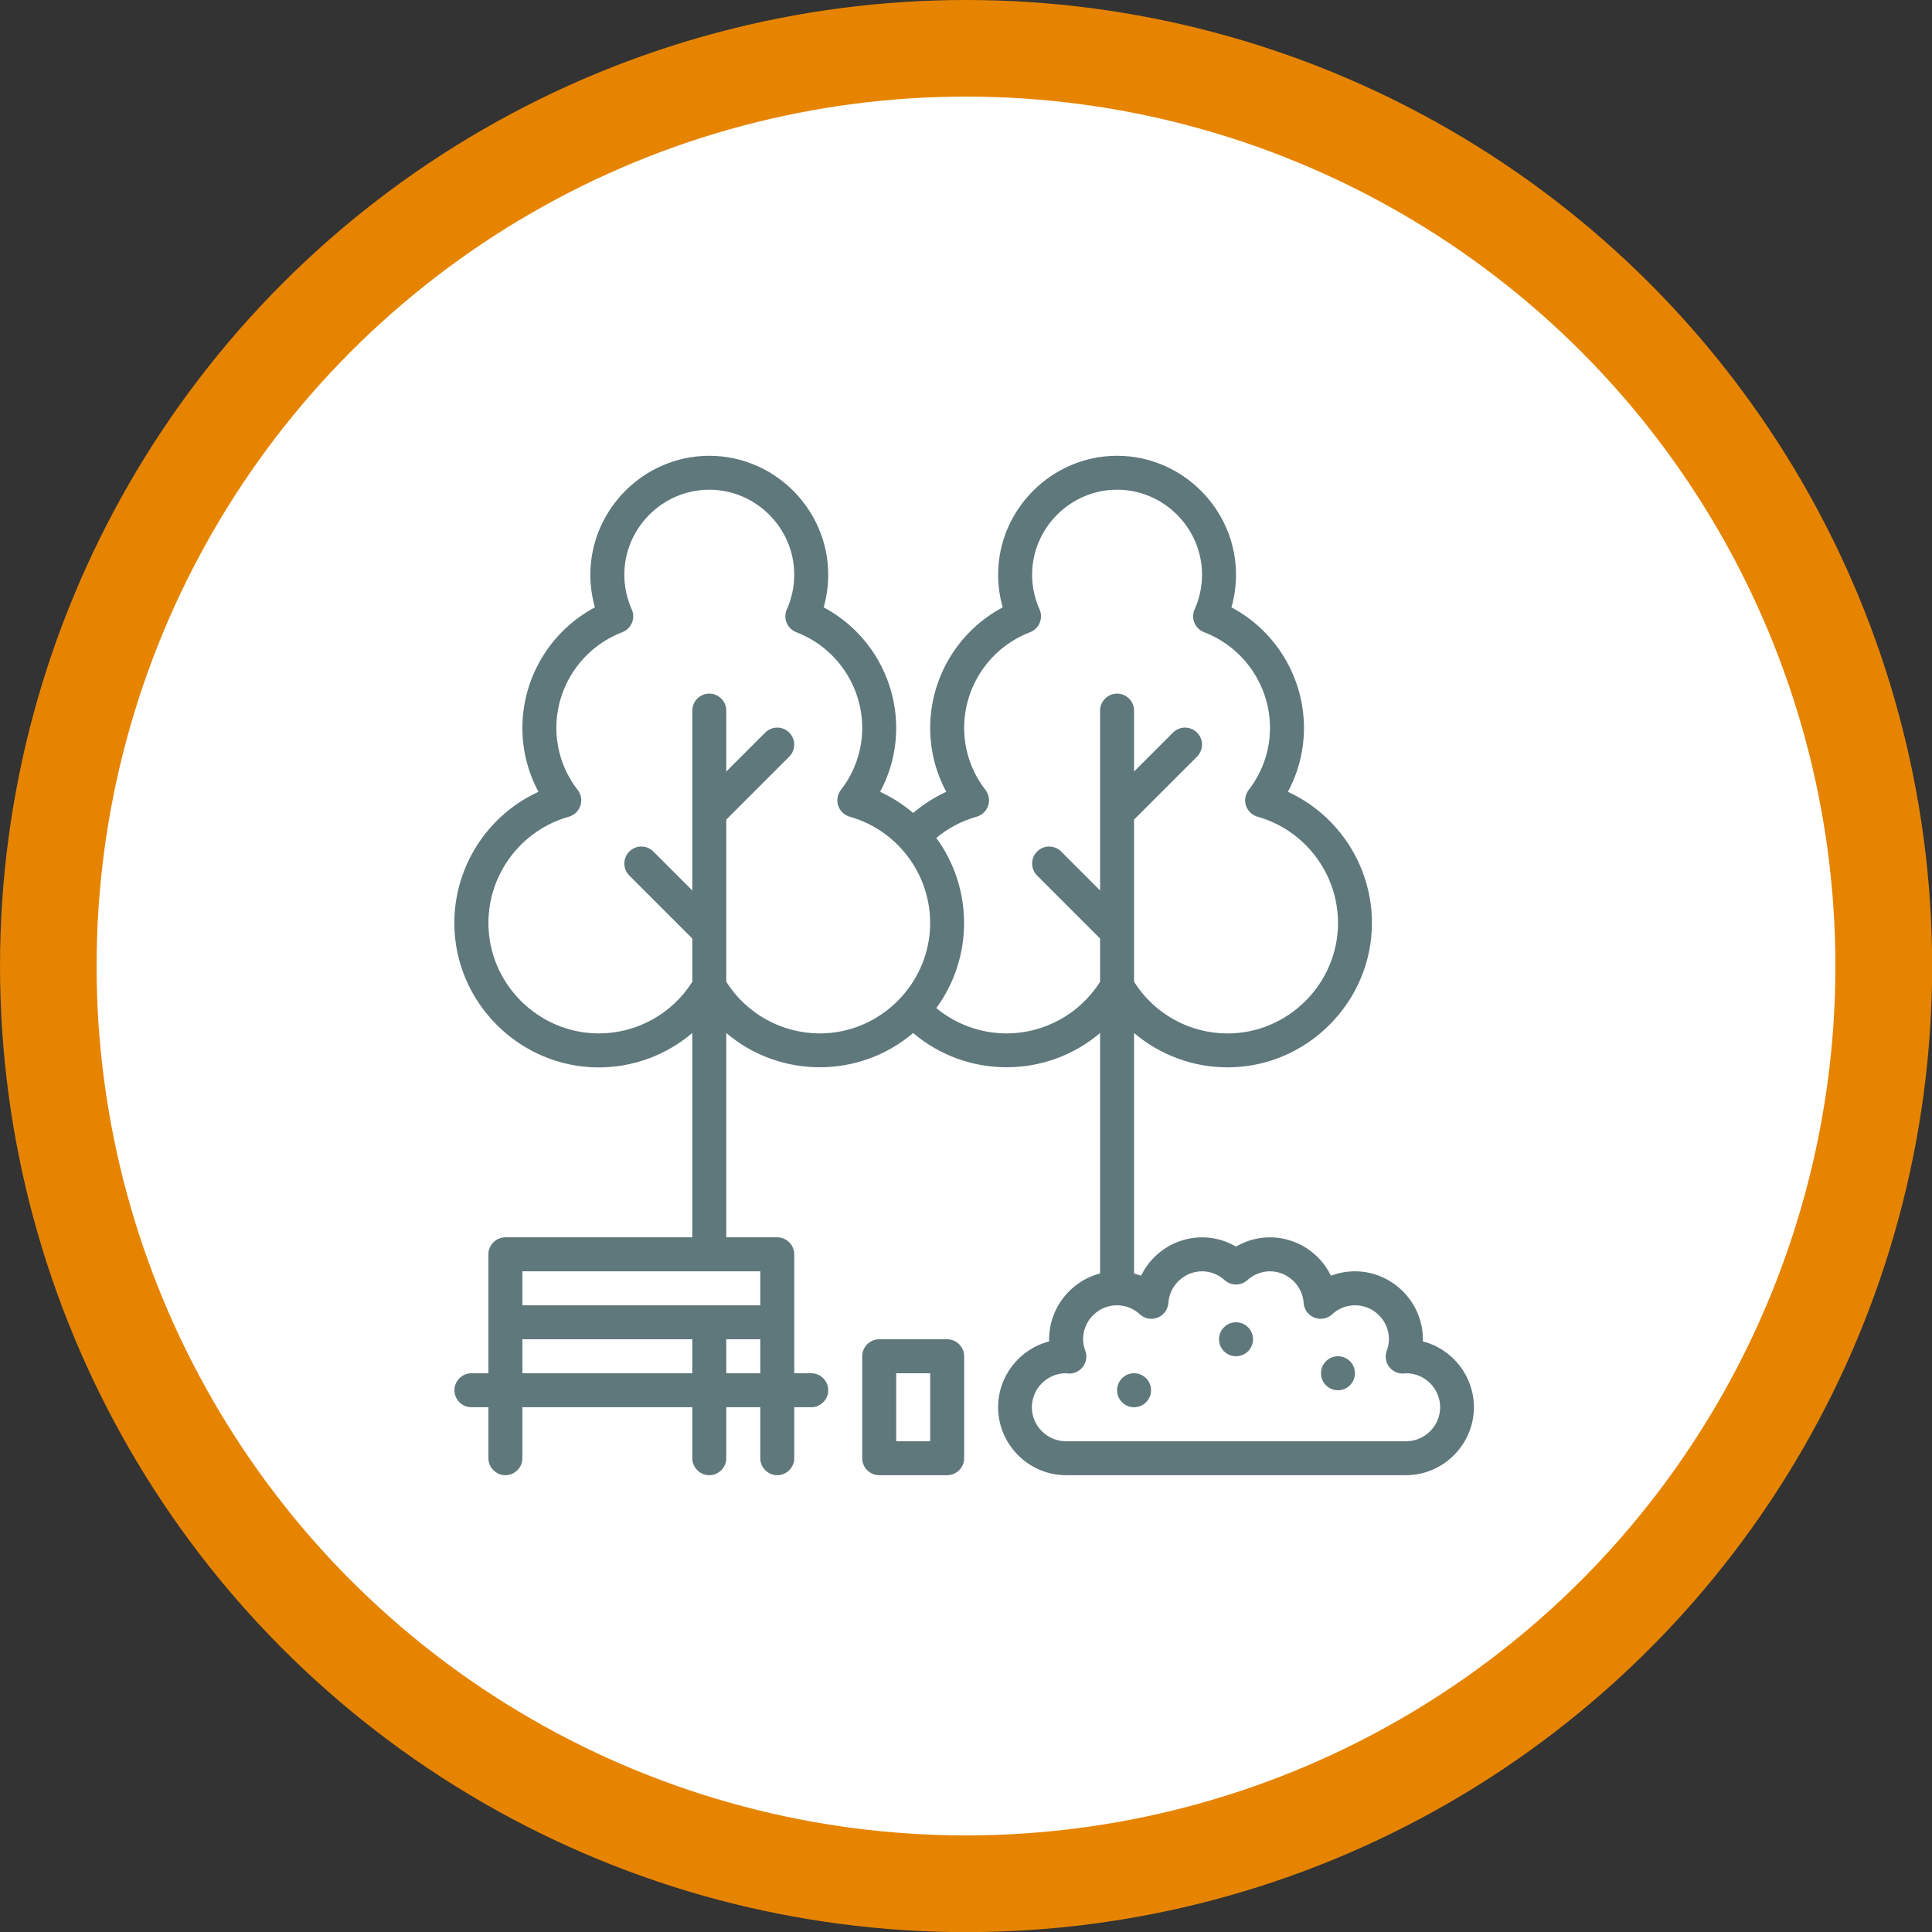
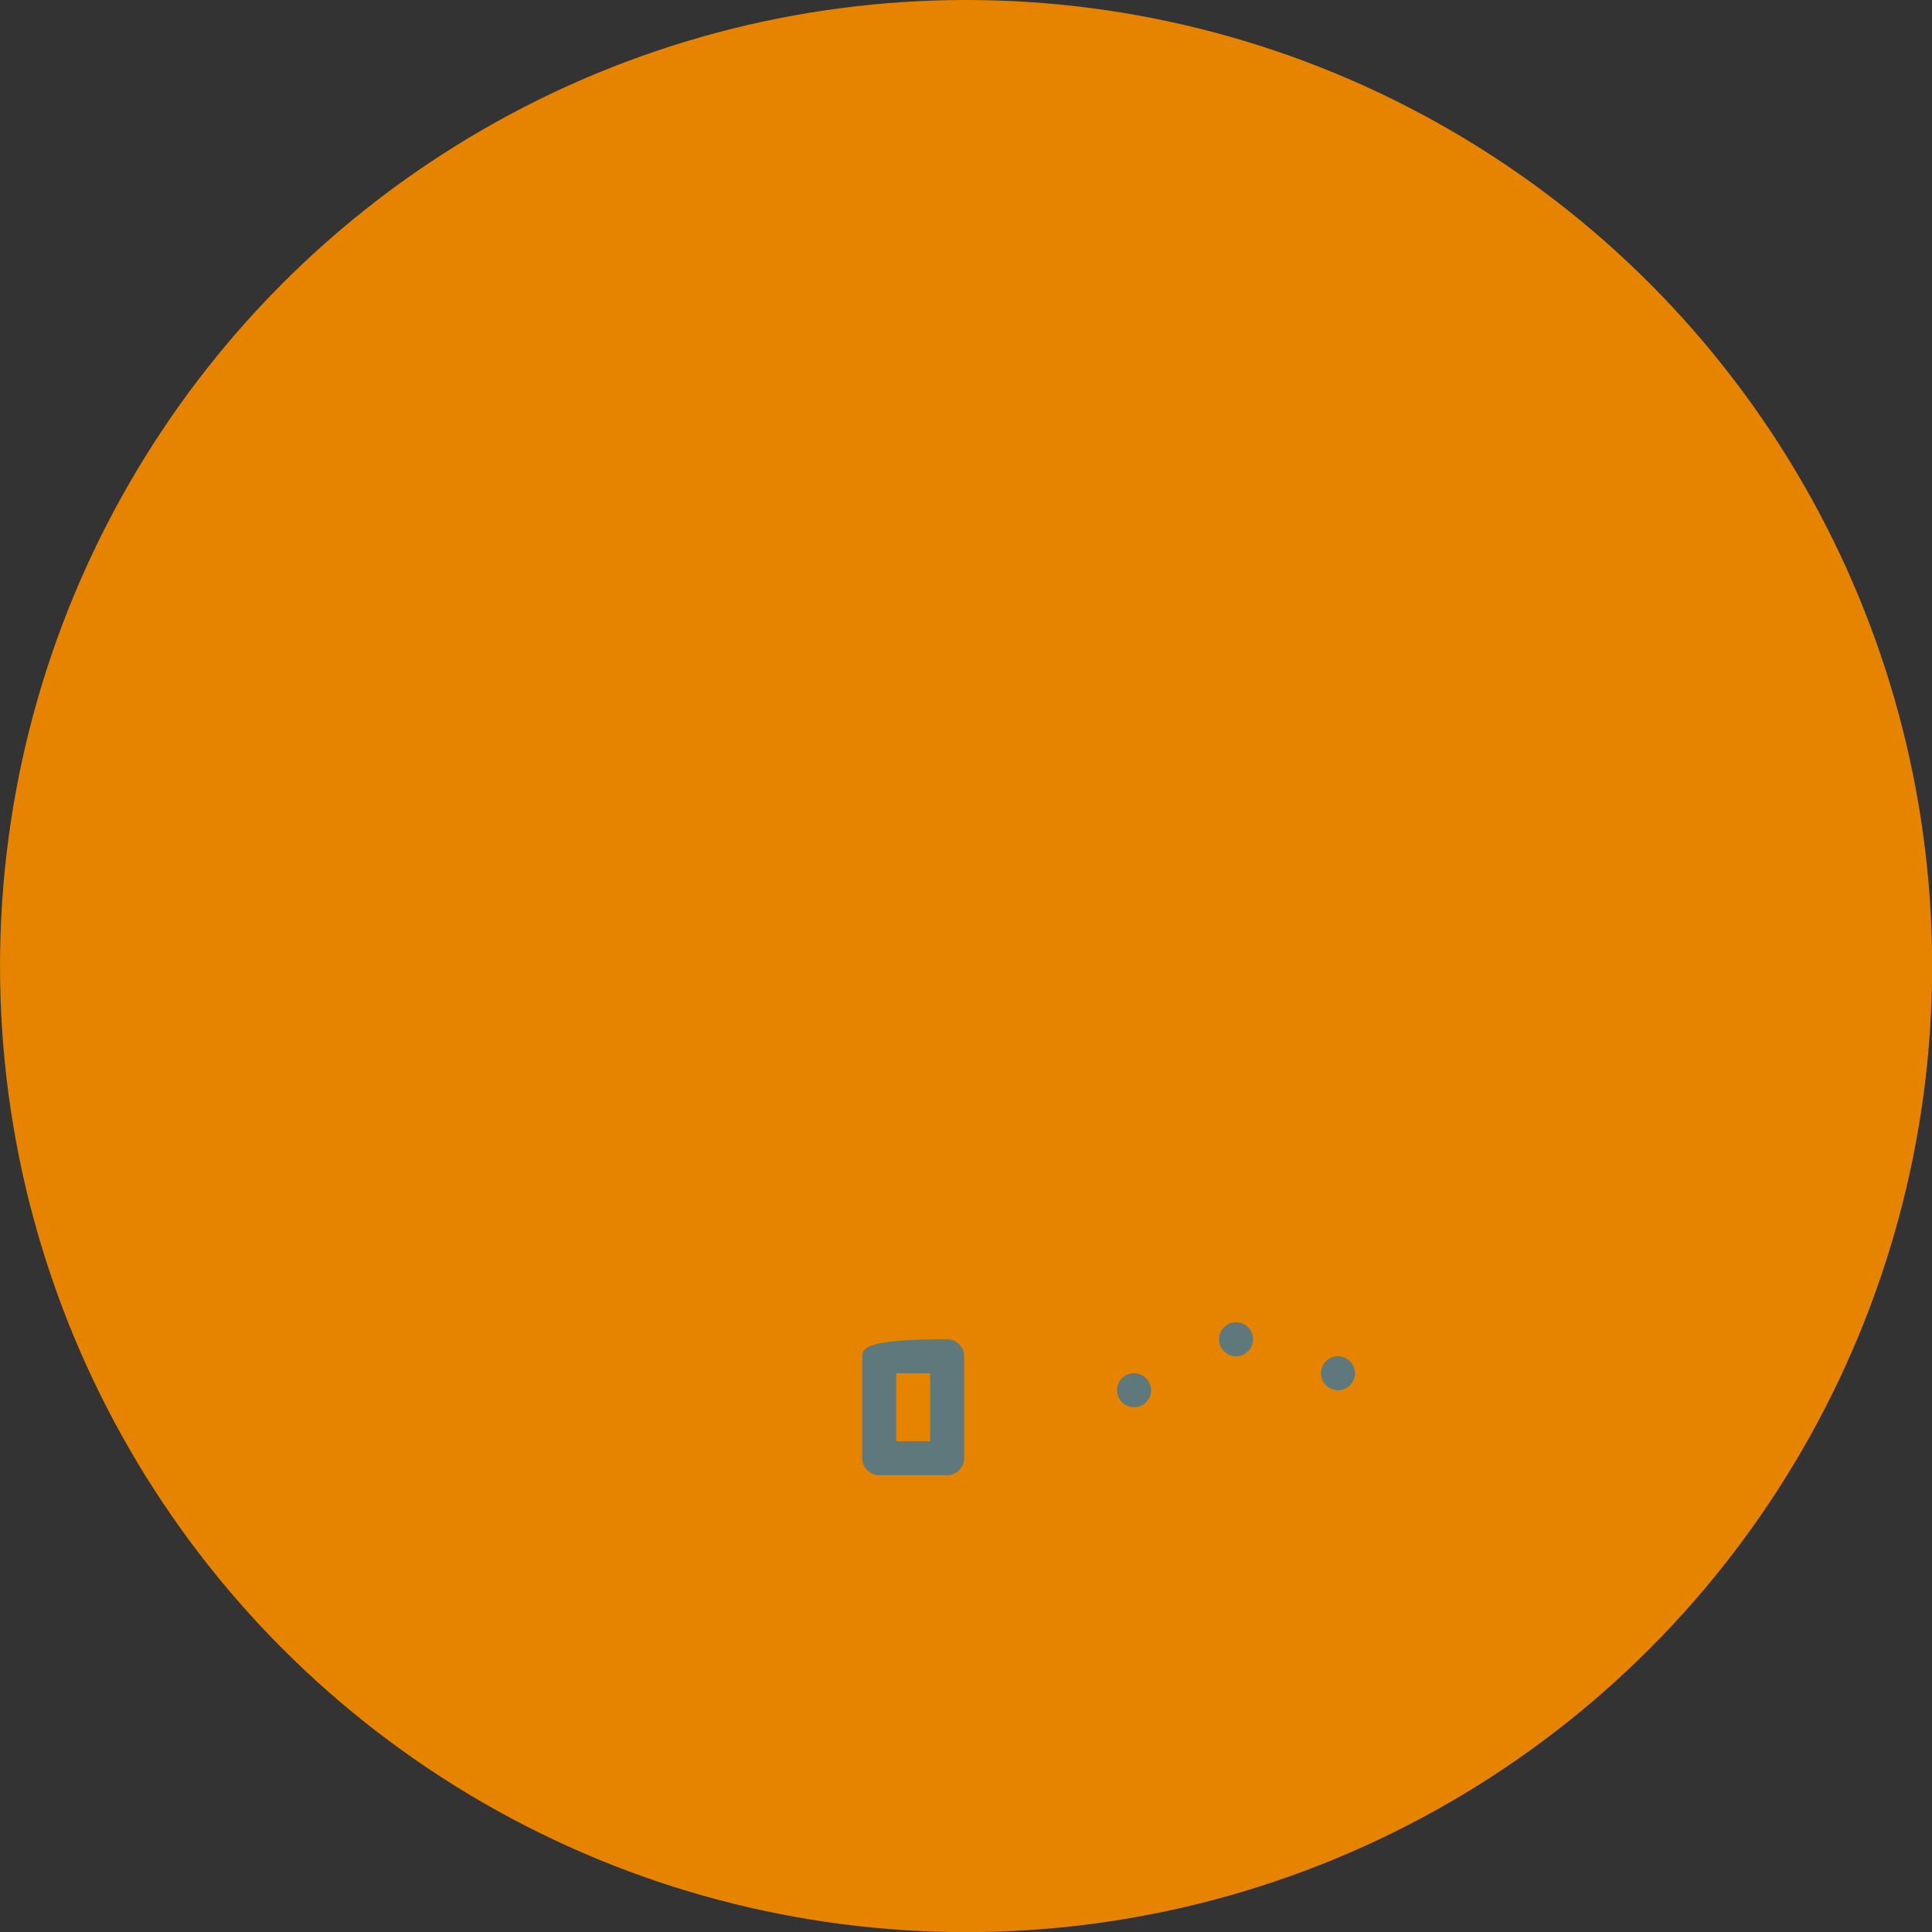
<svg xmlns="http://www.w3.org/2000/svg" width="100%" height="100%" viewBox="0 0 500 500" version="1.1" xml:space="preserve" style="fill-rule:evenodd;clip-rule:evenodd;stroke-linejoin:round;stroke-miterlimit:2;">
  <rect x="0" y="0" width="500" height="500" fill="#333333" stroke="none" />
  <g transform="matrix(1.143,0,0,1.143,-79.363,0)">
    <circle cx="288.175" cy="218.737" r="218.737" style="fill:rgb(230,132,0);" />
  </g>
  <g id="Слой_2" transform="matrix(5.137,0,0,5.137,-7.877,-8.904)">
-     <circle cx="50.2" cy="50.4" r="43.8" style="fill:white;" />
    <g transform="matrix(0.107,0,0,0.107,22.715,22.981)">
-       <path d="M248,432L216,432C211.611,432 208,435.611 208,440L208,488C208,492.389 211.611,496 216,496L248,496C252.389,496 256,492.389 256,488L256,440C256,435.611 252.389,432 248,432ZM240,480L224,480L224,448L240,448L240,480Z" style="fill:rgb(95,120,123);fill-rule:nonzero;" />
-       <path d="M471.982,433.008C471.994,432.669 472,432.333 472,432C471.98,414.453 457.547,400.02 440,400C436.137,400 432.307,400.71 428.7,402.094C423.391,391.087 412.221,384.044 400,384C394.374,384.006 388.85,385.513 384,388.365C379.15,385.513 373.626,384.006 368,384C355.779,384.044 344.609,391.087 339.3,402.094C338.22,401.683 337.118,401.331 336,401.041L336,287.792C348.287,298.235 363.898,303.973 380.023,303.973C417.316,303.973 448.002,273.286 448.002,235.994C448.002,209.49 432.503,185.303 408.423,174.231C413.426,164.943 416.031,154.55 416,144C415.912,120.314 402.761,98.516 381.85,87.392C383.276,82.394 384,77.222 384,72.024C384,41.303 358.721,16.024 328,16.024C297.279,16.024 272,41.303 272,72.024C272,77.222 272.724,82.394 274.15,87.392C253.239,98.516 240.088,120.314 240,144C239.969,154.549 242.573,164.941 247.575,174.229C241.948,176.828 236.702,180.186 231.985,184.207C227.278,180.186 222.042,176.829 216.423,174.231C221.426,164.943 224.031,154.55 224,144C223.912,120.314 210.761,98.516 189.85,87.392C191.276,82.394 192,77.222 192,72.024C192,41.303 166.721,16.024 136,16.024C105.279,16.024 80,41.303 80,72.024C80,77.222 80.724,82.394 82.15,87.392C61.239,98.516 48.088,120.314 48,144C47.969,154.55 50.574,164.943 55.577,174.231C31.474,185.295 15.955,209.496 15.955,236.017C15.955,273.313 46.644,304.002 83.94,304.002C100.081,304.002 115.707,298.253 128,287.792L128,384L40,384C35.611,384 32,387.611 32,392L32,448L24,448C19.611,448 16,451.611 16,456C16,460.389 19.611,464 24,464L32,464L32,488C32,492.389 35.611,496 40,496C44.389,496 48,492.389 48,488L48,464L128,464L128,488C128,492.389 131.611,496 136,496C140.389,496 144,492.389 144,488L144,464L160,464L160,488C160,492.389 163.611,496 168,496C172.389,496 176,492.389 176,488L176,464L184,464C188.389,464 192,460.389 192,456C192,451.611 188.389,448 184,448L176,448L176,392C176,387.611 172.389,384 168,384L144,384L144,287.792C169.238,309.307 206.741,309.311 231.983,287.8C257.238,309.31 294.748,309.307 320,287.793L320,401.013C305.927,404.667 296.019,417.46 296,432C296,432.333 296.006,432.669 296.018,433.008C281.92,436.633 271.986,449.443 271.986,464C271.986,481.555 286.432,496 303.986,496L464.014,496C481.568,496 496.014,481.555 496.014,464C496.014,449.443 486.08,436.633 471.982,433.008ZM48,448L48,432L128,432L128,448L48,448ZM144,432L160,432L160,448L144,448L144,432ZM160,416L48,416L48,400L160,400L160,416ZM188,288C170.158,287.959 153.529,278.77 144,263.686L144,187.314L173.657,157.657C175.157,156.157 176,154.121 176,152C176,147.611 172.389,144 168,144C165.879,144 163.843,144.843 162.343,146.343L144,164.686L144,136C144,131.611 140.389,128 136,128C131.611,128 128,131.611 128,136L128,220.686L109.657,202.343C108.157,200.843 106.121,200 104,200C99.611,200 96,203.611 96,208C96,210.121 96.843,212.157 98.343,213.657L128,243.314L128,263.686C118.493,278.797 101.845,287.992 83.992,287.992C55.47,287.992 31.999,264.521 31.999,235.999C31.999,212.788 47.542,192.256 69.882,185.957C73.321,184.989 75.715,181.829 75.715,178.256C75.715,176.483 75.125,174.759 74.039,173.357C67.503,164.972 63.967,154.631 64,144C64.072,124.105 76.44,106.204 95.024,99.1C98.128,97.926 100.193,94.936 100.193,91.618C100.193,90.489 99.955,89.374 99.493,88.344C97.19,83.202 96,77.631 96,71.997C96,50.053 114.057,31.997 136,31.997C157.943,31.997 176,50.053 176,71.997C176,77.631 174.81,83.202 172.507,88.344C172.045,89.374 171.807,90.489 171.807,91.618C171.807,94.936 173.872,97.926 176.976,99.1C195.56,106.204 207.928,124.105 208,144C208.033,154.631 204.497,164.971 197.961,173.356C196.875,174.758 196.285,176.482 196.285,178.255C196.285,181.828 198.679,184.988 202.118,185.956C224.453,192.261 239.99,212.792 239.99,236C239.99,264.523 216.523,287.995 188,288ZM276,288C263.919,287.977 252.212,283.759 242.893,276.07C260.331,252.284 260.32,219.716 242.866,195.942C248.438,191.323 254.916,187.922 261.882,185.957C265.321,184.989 267.715,181.829 267.715,178.256C267.715,176.483 267.125,174.759 266.039,173.357C259.503,164.972 255.967,154.631 256,144C256.072,124.105 268.44,106.204 287.024,99.1C290.128,97.926 292.193,94.936 292.193,91.618C292.193,90.489 291.955,89.374 291.493,88.344C289.19,83.202 288,77.631 288,71.997C288,50.053 306.057,31.997 328,31.997C349.943,31.997 368,50.053 368,71.997C368,77.631 366.81,83.202 364.507,88.344C364.045,89.374 363.807,90.489 363.807,91.618C363.807,94.936 365.872,97.926 368.976,99.1C387.56,106.204 399.928,124.105 400,144C400.033,154.631 396.497,164.971 389.961,173.356C388.875,174.758 388.285,176.482 388.285,178.255C388.285,181.828 390.679,184.988 394.118,185.956C416.469,192.25 432.023,212.789 432.023,236.009C432.023,264.536 408.549,288.009 380.023,288.009C362.162,288.009 345.506,278.807 336,263.686L336,187.314L365.657,157.657C367.157,156.157 368,154.121 368,152C368,147.611 364.389,144 360,144C357.879,144 355.843,144.843 354.343,146.343L336,164.686L336,136C336,131.611 332.389,128 328,128C323.611,128 320,131.611 320,136L320,220.686L301.657,202.343C300.157,200.843 298.121,200 296,200C291.611,200 288,203.611 288,208C288,210.121 288.843,212.157 290.343,213.657L320,243.314L320,263.686C310.471,278.77 293.842,287.959 276,288ZM464,480L303.88,480C295.102,480 287.88,472.778 287.88,464C287.88,455.268 295.028,448.065 303.76,448L303.779,448C304.188,448.057 304.597,448.106 305.014,448.133C305.182,448.144 305.35,448.149 305.518,448.149C309.907,448.149 313.518,444.538 313.518,440.149C313.518,439.217 313.355,438.293 313.037,437.417C312.375,435.687 312.024,433.853 312,432L312,431.917C312,423.185 319.185,415.999 327.918,415.999C331.939,415.999 335.814,417.523 338.758,420.261C340.233,421.614 342.163,422.365 344.165,422.365C348.347,422.365 351.859,419.085 352.146,414.913C352.709,406.604 359.672,400.054 368,400C371.945,400.01 375.745,401.5 378.646,404.173C381.674,406.9 386.326,406.9 389.354,404.173C392.255,401.5 396.055,400.01 400,400C408.328,400.054 415.291,406.604 415.854,414.913C416.141,419.085 419.653,422.365 423.835,422.365C425.837,422.365 427.767,421.614 429.242,420.261C432.186,417.523 436.061,415.999 440.082,415.999C448.815,415.999 456,423.185 456,431.917L456,432C455.977,433.854 455.626,435.689 454.963,437.421C454.645,438.297 454.482,439.221 454.482,440.153C454.482,444.542 458.093,448.153 462.482,448.153C462.65,448.153 462.818,448.148 462.986,448.137C463.403,448.11 463.812,448.061 464.221,448.004L464.24,448.004C472.972,448.069 480.12,455.272 480.12,464.004C480.12,472.782 472.898,480.004 464.12,480.004L464,480.004L464,480Z" style="fill:rgb(95,120,123);fill-rule:nonzero;" />
+       <path d="M248,432C211.611,432 208,435.611 208,440L208,488C208,492.389 211.611,496 216,496L248,496C252.389,496 256,492.389 256,488L256,440C256,435.611 252.389,432 248,432ZM240,480L224,480L224,448L240,448L240,480Z" style="fill:rgb(95,120,123);fill-rule:nonzero;" />
      <circle cx="384" cy="432" r="8" style="fill:rgb(95,120,123);" />
      <circle cx="432" cy="448" r="8" style="fill:rgb(95,120,123);" />
      <circle cx="336" cy="456" r="8" style="fill:rgb(95,120,123);" />
    </g>
  </g>
</svg>